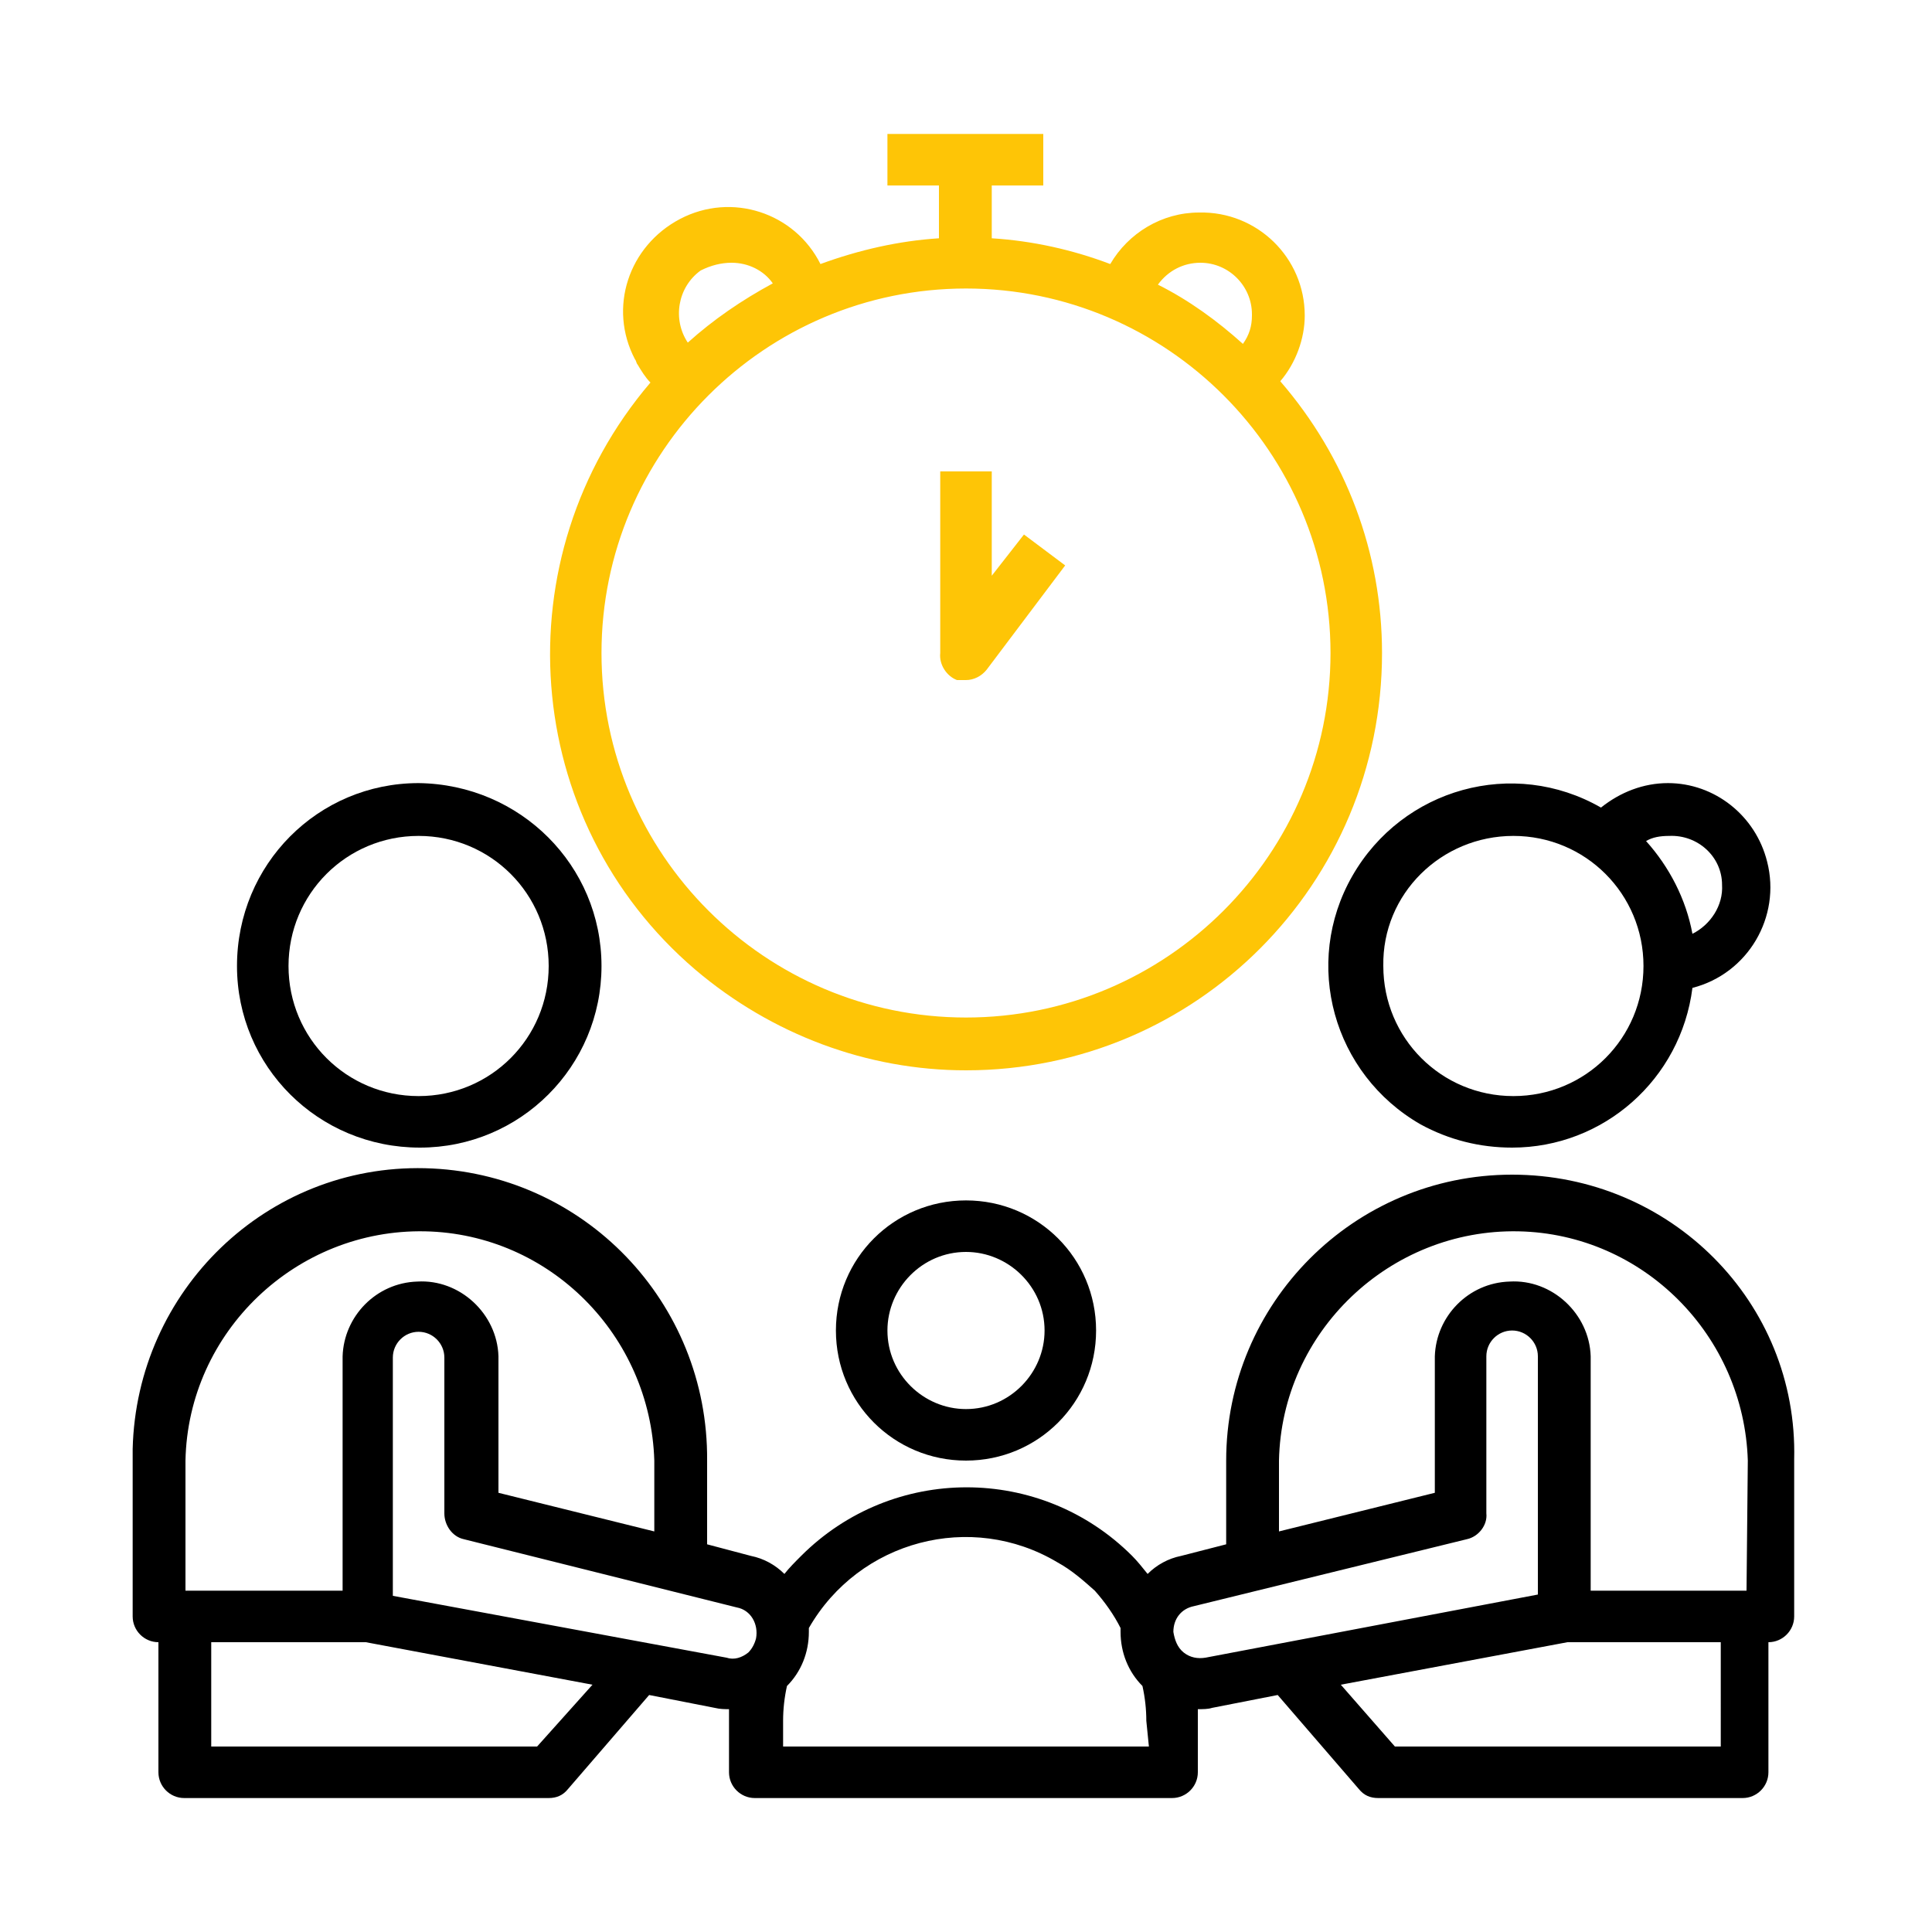
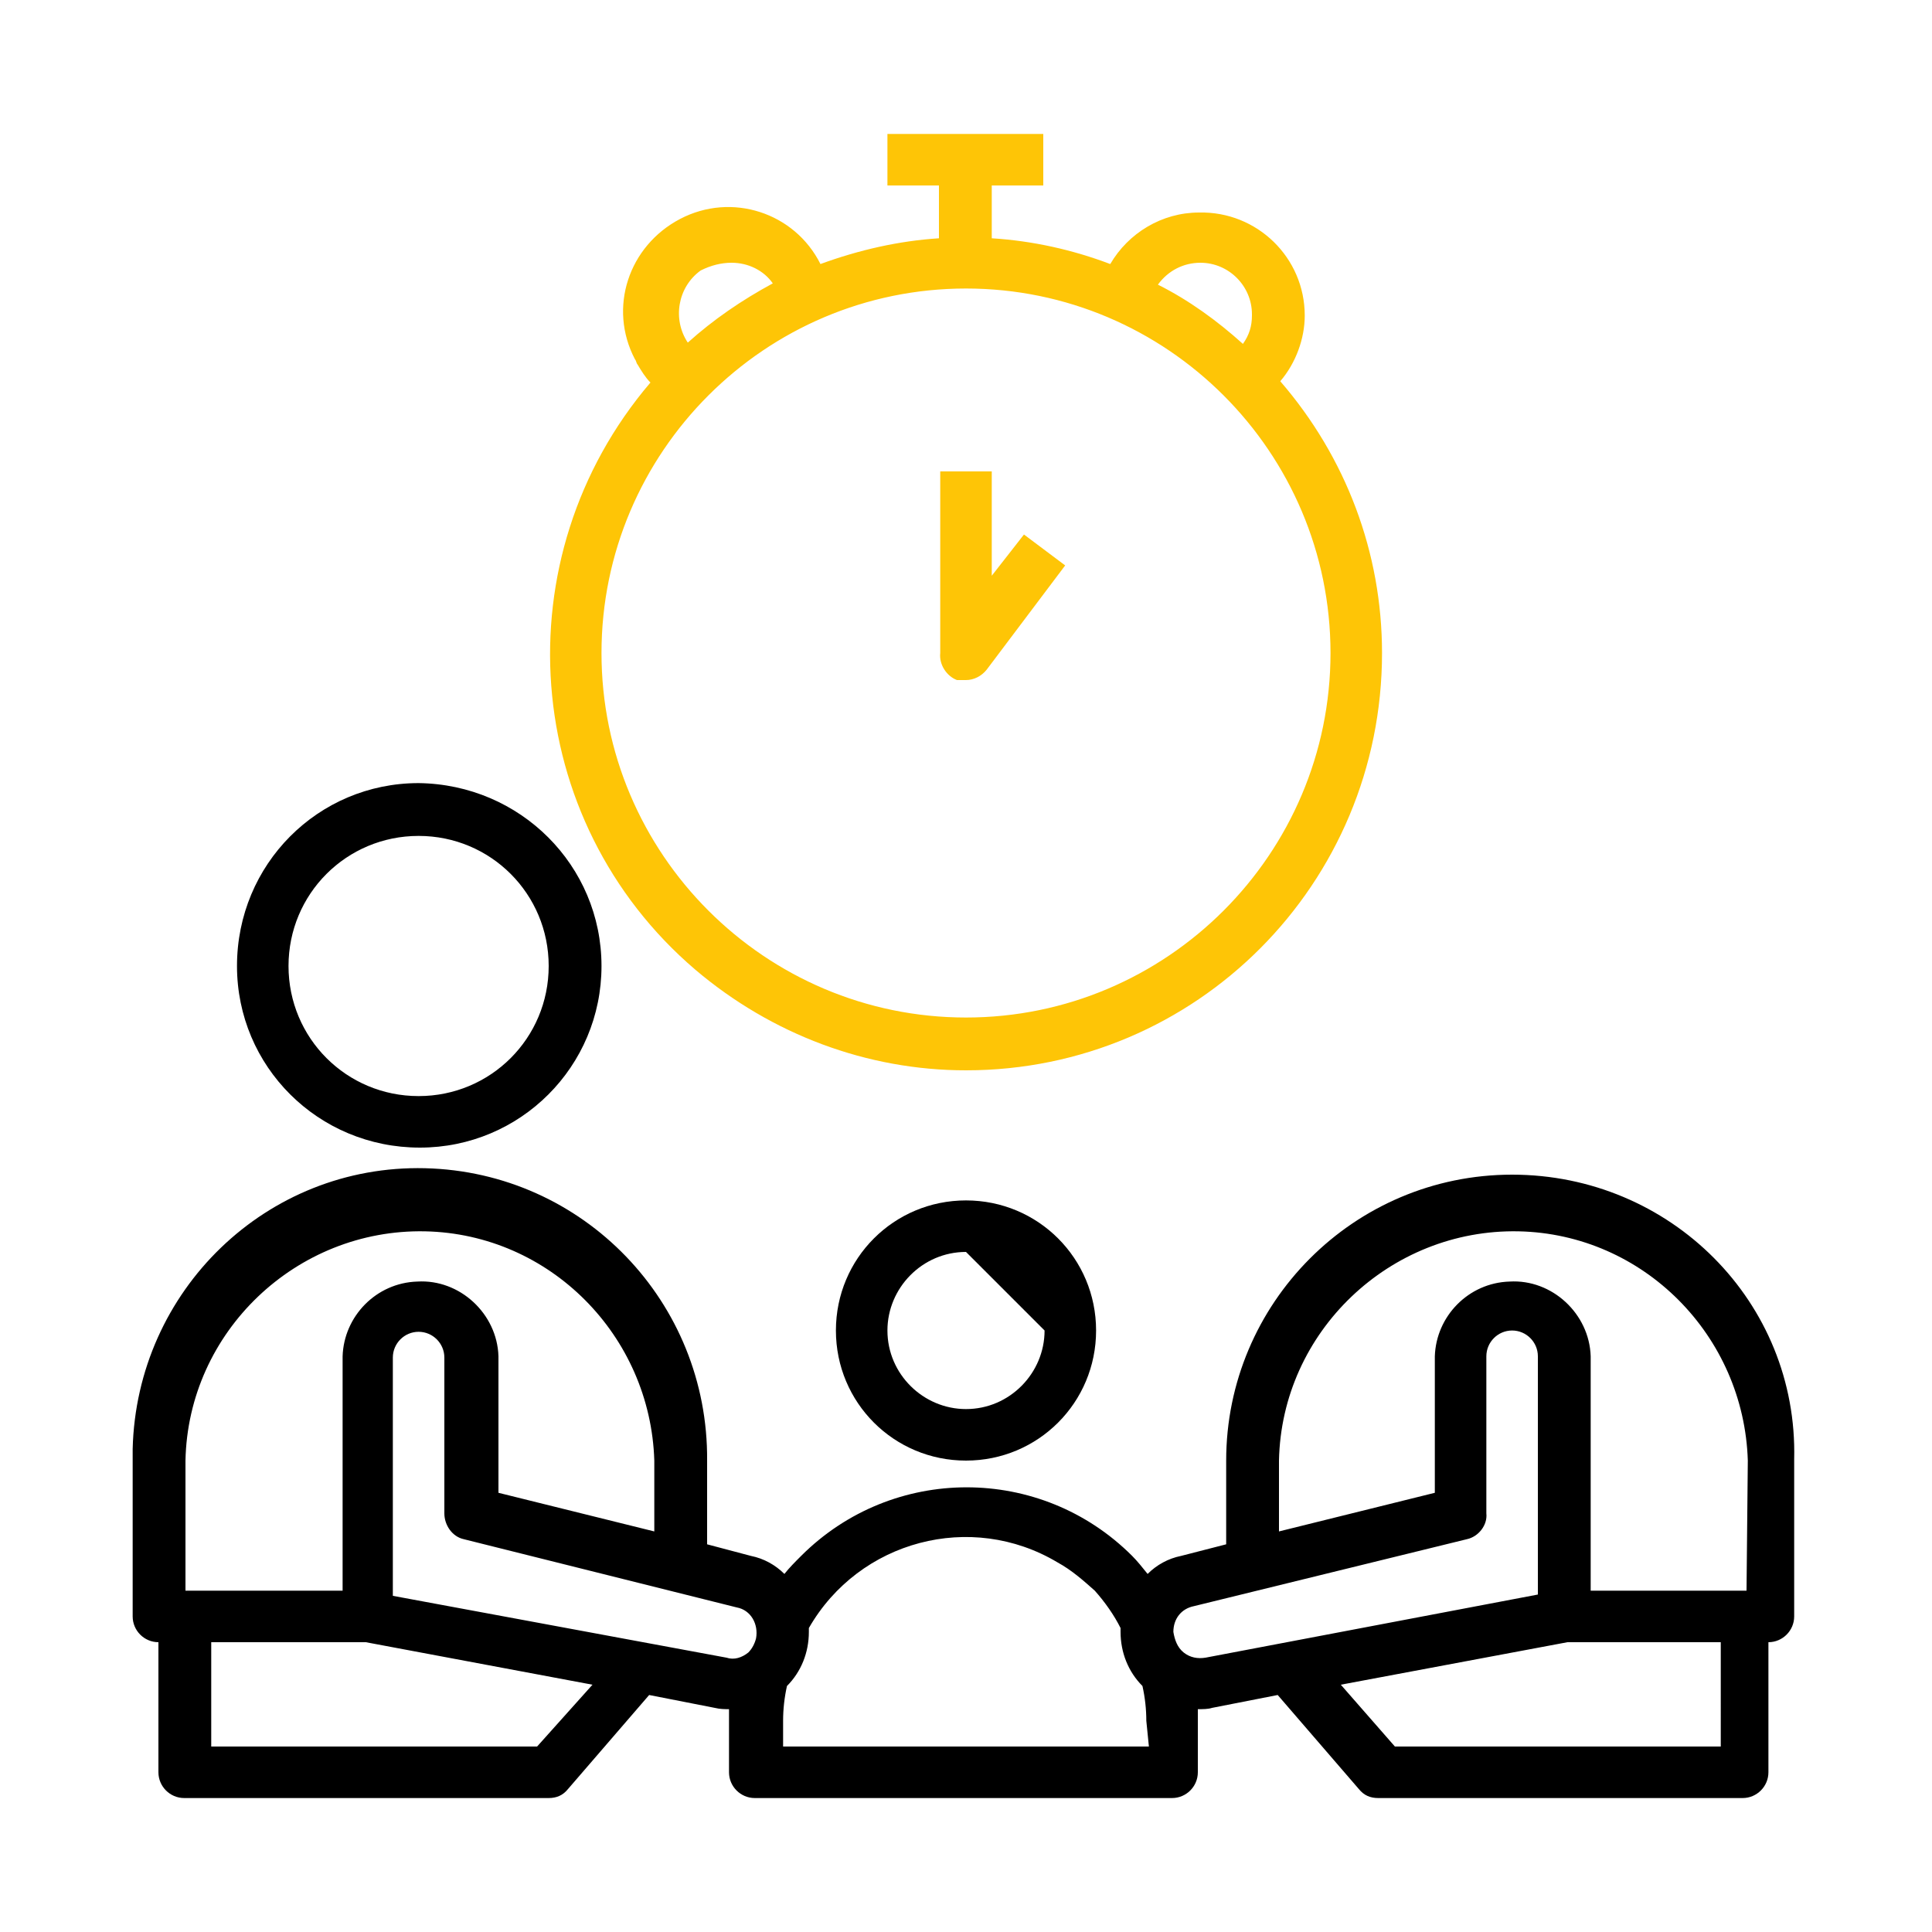
<svg xmlns="http://www.w3.org/2000/svg" version="1.1" id="Layer_1" x="0px" y="0px" viewBox="0 0 150 150" style="enable-background:new 0 0 150 150;" xml:space="preserve">
  <style type="text/css">
	.st0{fill:#FEC506;}
</style>
  <path class="st0" d="M75,83.1c17.9,0,32.3-14.5,32.3-32.4c0-7.8-2.8-15.2-7.9-21.1c1.2-1.4,1.9-3.3,1.9-5.1c0-4.5-3.7-8.1-8.2-8  c-2.9,0-5.5,1.6-6.9,4c-2.9-1.1-6-1.8-9.2-2v-4.1h4v-4H68.9v4h4v4.1c-3.1,0.2-6.2,0.9-9.2,2c-2-4-6.9-5.6-10.9-3.5  s-5.6,6.9-3.5,10.9c0.1,0.1,0.1,0.3,0.2,0.4c0.3,0.5,0.6,1,1,1.4c-11.6,13.6-10.1,34,3.5,45.6C59.9,80.3,67.3,83.1,75,83.1z   M93.2,20.4c2.2,0,4,1.8,4,4c0,0,0,0,0,0.1c0,0.8-0.2,1.5-0.7,2.2c-2-1.8-4.2-3.4-6.6-4.6C90.7,21,91.9,20.4,93.2,20.4z M56.8,20.4  c1.3,0,2.5,0.6,3.2,1.6c-2.4,1.3-4.6,2.8-6.6,4.6c-1.2-1.8-0.8-4.3,1-5.6C55.2,20.6,56,20.4,56.8,20.4z M75,22.4  c15.6,0,28.3,12.7,28.3,28.3S90.6,79,75,79S46.7,66.3,46.7,50.7C46.7,35.1,59.4,22.4,75,22.4L75,22.4z" />
  <path class="st0" d="M74.3,52.8c0.2,0,0.4,0,0.7,0c0.6,0,1.2-0.3,1.6-0.8l6.1-8.1l-3.2-2.4L77,44.7v-8.1h-4v14.1  C72.9,51.6,73.5,52.5,74.3,52.8z" />
  <path d="M32.5,60.8c-7.8,0-14.1,6.3-14.1,14.2c0,7.8,6.3,14.1,14.2,14.1c7.8,0,14.1-6.3,14.1-14.1C46.7,67.2,40.4,60.9,32.5,60.8  C32.6,60.8,32.6,60.8,32.5,60.8z M32.5,85.1c-5.6,0-10.1-4.5-10.1-10.1c0-5.6,4.5-10.1,10.1-10.1c5.6,0,10.1,4.5,10.1,10.1  c0,0,0,0,0,0C42.6,80.6,38.1,85.1,32.5,85.1z" />
-   <path d="M117.4,89.1c7.1,0,13.1-5.3,14-12.4c4.3-1.1,6.9-5.5,5.8-9.8c-0.9-3.6-4.1-6.1-7.7-6.1c-1.9,0-3.7,0.7-5.2,1.9  c-6.8-3.9-15.4-1.5-19.3,5.3c-3.9,6.8-1.5,15.4,5.3,19.3C112.5,88.5,114.9,89.1,117.4,89.1L117.4,89.1z M129.6,64.9  c2.2-0.1,4.1,1.6,4.1,3.8c0.1,1.6-0.9,3.1-2.3,3.8c-0.5-2.7-1.8-5.2-3.6-7.2C128.3,65,128.9,64.9,129.6,64.9z M117.5,64.9  c5.6,0,10.1,4.5,10.1,10.1s-4.5,10.1-10.1,10.1c-5.6,0-10.1-4.5-10.1-10.1C107.3,69.4,111.9,64.9,117.5,64.9  C117.4,64.9,117.4,64.9,117.5,64.9z" />
  <path d="M117.4,91.2c-12.3,0-22.2,10-22.2,22.2l0,0v6.5l-3.5,0.9c-1,0.2-1.9,0.7-2.6,1.4c-0.4-0.5-0.8-1-1.2-1.4  c-7.1-7.1-18.6-7.1-25.7,0c0,0,0,0,0,0c-0.5,0.5-0.9,0.9-1.3,1.4c-0.7-0.7-1.6-1.2-2.6-1.4l-3.4-0.9v-6.5C55,101.1,45.3,91,33,90.7  s-22.4,9.5-22.7,21.8c0,0.3,0,0.6,0,0.9l0,0v12.1c0,1.1,0.9,2,2,2v10.1c0,1.1,0.9,2,2,2h28.3c0.6,0,1.1-0.2,1.5-0.7l6.3-7.3l5.1,1  c0.4,0.1,0.8,0.1,1.1,0.1l0,0v4.9c0,1.1,0.9,2,2,2h32.4c1.1,0,2-0.9,2-2v-4.9l0,0c0.4,0,0.8,0,1.1-0.1l5.1-1l6.3,7.3  c0.4,0.5,0.9,0.7,1.5,0.7h28.3c1.1,0,2-0.9,2-2v-10.1c1.1,0,2-0.9,2-2v-12.2C139.6,101.1,129.7,91.2,117.4,91.2L117.4,91.2z   M14.4,113.4c0.2-10,8.6-18,18.6-17.8c9.7,0.2,17.5,8.1,17.8,17.8v5.5l-12.1-3v-10.6c-0.1-3.3-3-6-6.3-5.8c-3.2,0.1-5.7,2.7-5.8,5.8  v18.2H14.4V113.4z M41.7,135.6H16.4v-8.1h12l17.6,3.3L41.7,135.6z M58.1,128.3c-0.5,0.4-1.1,0.6-1.7,0.4l-25.9-4.8v-18.5  c0-1.1,0.9-2,2-2c1.1,0,2,0.9,2,2v12.1c0,0.9,0.6,1.8,1.5,2l21.2,5.3c1.1,0.2,1.7,1.3,1.5,2.4C58.6,127.6,58.4,128,58.1,128.3  L58.1,128.3z M89.2,135.6H60.8v-2c0-0.9,0.1-1.8,0.3-2.7c1.1-1.1,1.7-2.6,1.7-4.2v-0.3c3.9-6.8,12.6-9.1,19.3-5.1  c1.1,0.6,2,1.4,2.9,2.2c0.8,0.9,1.5,1.9,2,2.9v0.3c0,1.6,0.6,3.1,1.7,4.2c0.2,0.9,0.3,1.8,0.3,2.7L89.2,135.6z M93.6,128.7  c-0.6,0.1-1.2,0-1.7-0.4c-0.5-0.4-0.7-1-0.8-1.6c0-1,0.6-1.8,1.6-2l21.2-5.2c0.9-0.2,1.6-1.1,1.5-2v-12.2c0-1.1,0.9-2,2-2s2,0.9,2,2  v18.5L93.6,128.7z M133.6,135.6h-25.3l-4.2-4.8l17.6-3.3h11.9L133.6,135.6z M135.6,123.5h-12.1v-18.2c-0.1-3.3-3-6-6.3-5.8  c-3.2,0.1-5.7,2.7-5.8,5.8v10.6l-12.1,3v-5.5c0.2-10,8.6-18,18.6-17.8c9.7,0.2,17.5,8.1,17.8,17.8L135.6,123.5z" />
-   <path d="M64.9,103.3c0,5.6,4.5,10.1,10.1,10.1c5.6,0,10.1-4.5,10.1-10.1S80.6,93.2,75,93.2S64.9,97.7,64.9,103.3L64.9,103.3z   M81.1,103.3c0,3.3-2.7,6.1-6.1,6.1c-3.3,0-6.1-2.7-6.1-6.1c0-3.3,2.7-6.1,6.1-6.1c0,0,0,0,0,0C78.3,97.2,81.1,99.9,81.1,103.3z" />
+   <path d="M64.9,103.3c0,5.6,4.5,10.1,10.1,10.1c5.6,0,10.1-4.5,10.1-10.1S80.6,93.2,75,93.2S64.9,97.7,64.9,103.3L64.9,103.3z   M81.1,103.3c0,3.3-2.7,6.1-6.1,6.1c-3.3,0-6.1-2.7-6.1-6.1c0-3.3,2.7-6.1,6.1-6.1c0,0,0,0,0,0z" />
</svg>